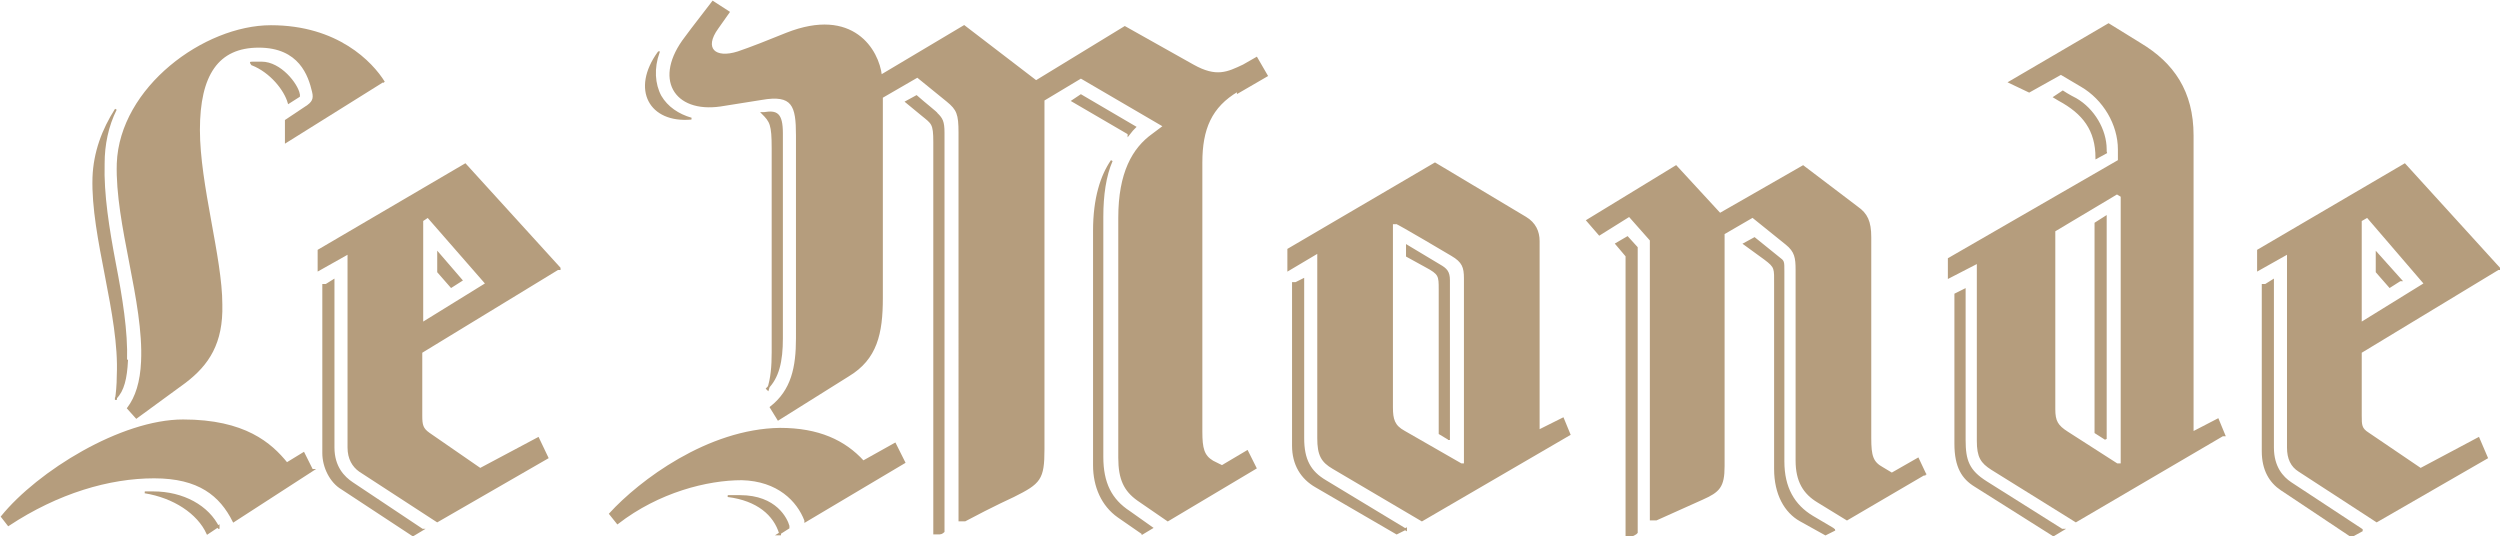
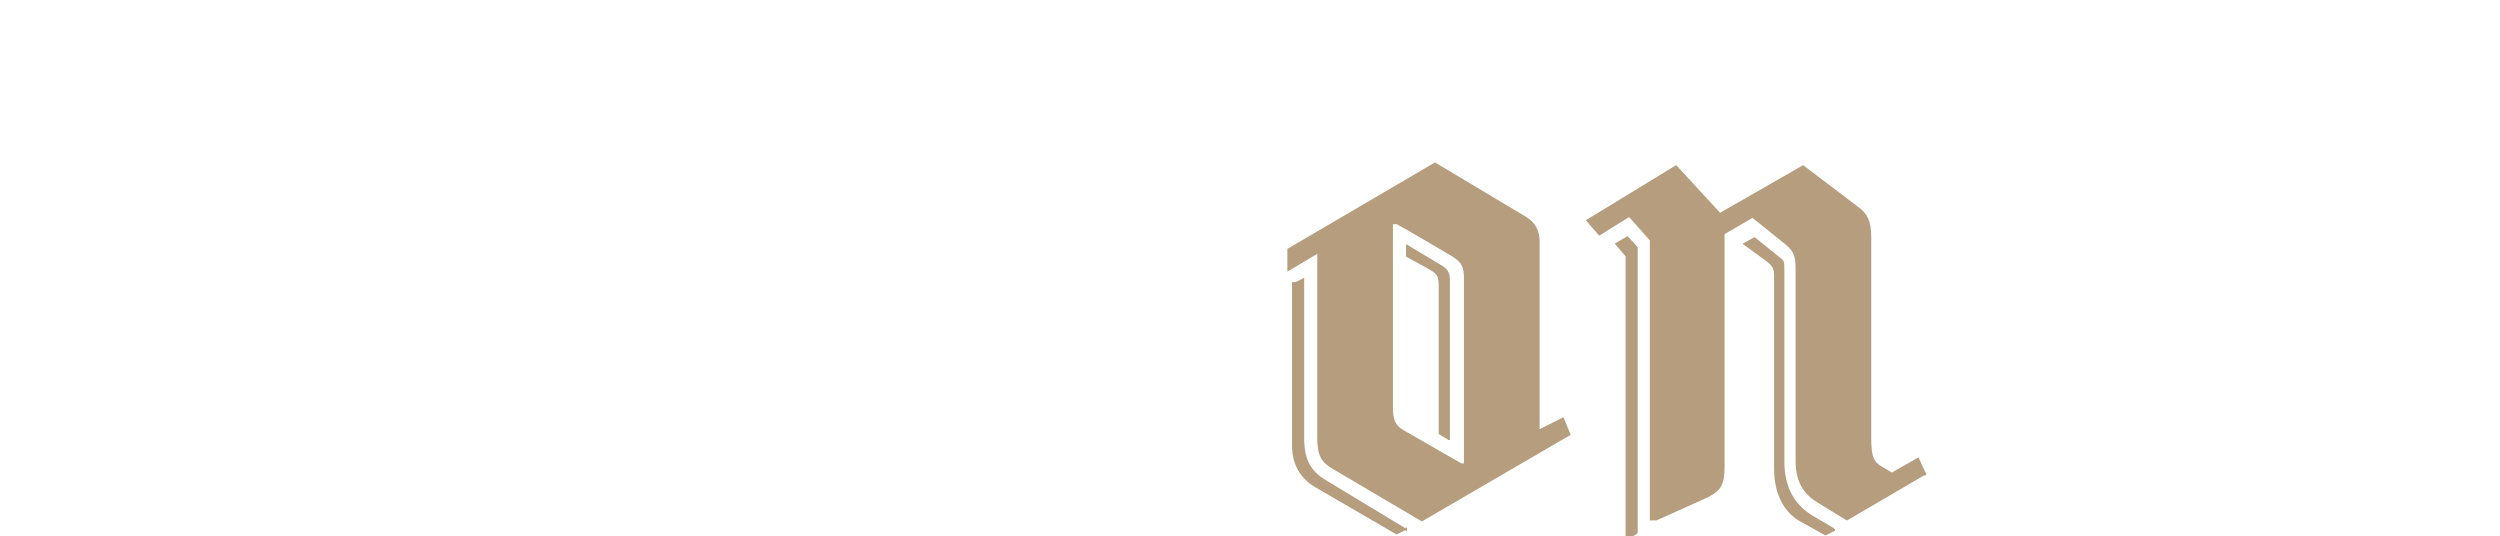
<svg xmlns="http://www.w3.org/2000/svg" id="Calque_2" viewBox="0 0 267.6 57.4">
  <defs>
    <style>      .st0 {        fill: #b59d7d;        stroke: #b59d7d;        stroke-width: .2px;      }    </style>
  </defs>
  <g id="Calque_1-2">
-     <path class="st0" d="M52,30.4l-6.8,4.2v-11l.6-.4,6.2,7.1h0ZM32,10.1c-.2-1.1-2-3.4-4-3.4s-.8,0-1,.2c2,.8,3.5,2.7,3.9,4.1l1.1-.7h0v-.2ZM59.9,28.7l-10.1-11.1-15.7,9.2v2.1l3.2-1.8v20.8c0,1.2.5,2,1.2,2.5l8.3,5.4,11.8-6.8-1-2.1-6.2,3.3-5.5-3.8c-.7-.5-.8-.9-.8-1.9v-6.8l14.6-8.9h.2ZM41.1,8.8c-1.3-2.1-5-6-12.1-6s-16.1,6.6-16.4,14.7c-.2,6.5,2.9,14.8,2.6,21.2-.1,2.2-.6,3.8-1.5,5l.9,1,5.2-3.8c2.5-1.9,4-4.2,3.9-8.3,0-5-2.4-12.8-2.4-18.7s2-8.9,6.4-8.9,5.4,3.1,5.8,4.8c.2.8,0,1.2-.8,1.7l-2.1,1.4v2.3l10.4-6.5h0ZM45.2,56.7l-7.5-5c-.9-.6-2-1.7-2-3.8v-17.9l-.8.5h-.3v18c0,1.5.8,3.1,2,3.8l7.6,5,1-.6ZM13.5,38.6c.1-3.1-.5-6.8-1.2-10.4-.7-3.7-1.3-7.4-1.2-10.7,0-2,.4-4,1.3-5.8-1.4,2.2-2.3,4.6-2.4,7.3-.2,6.4,2.9,14.7,2.6,21.2,0,1-.1,2-.2,2.6v-.2c.8-.8,1.1-2.1,1.2-4h-.1ZM33.4,50.3l-.9-1.8-1.8,1.1c-1.7-2.1-4.5-4.6-11.1-4.6S4.1,50.5.2,55.3l.7.9c5.3-3.5,10.8-5.1,15.6-5.1s7.1,1.9,8.5,4.7l8.5-5.5h0ZM23.4,56.5c-1.1-2.3-3.8-3.8-7-3.8h-.9c3.1.5,5.7,2.2,6.7,4.4l1.2-.8h0v.2ZM49.4,30l-2.5-2.9v2l1.4,1.6,1.1-.7h0Z" />
-     <path class="st0" d="M120.8,14.3l-6-3.5.9-.6,5.8,3.4c-.2.2-.4.4-.7.8h0ZM122.3,57.1l-2.6-1.8c-1.7-1.2-2.6-3.2-2.6-5.5v-25.1c0-3.5.8-5.9,1.9-7.5-.7,1.6-1,3.7-1,6v25.7c0,2.8.9,4.6,2.9,5.9l2.4,1.7-1,.6h0ZM132.5,9.7c-2.9,1.7-3.9,4.1-3.9,7.7v28.8c0,1.8.2,2.6,1.2,3.2l1,.5,2.7-1.6.9,1.8-9.4,5.6-3.2-2.2c-1.4-1-2-2.2-2-4.5v-25.7c0-4.8,1.5-7.4,3.6-8.9l1.2-.9-8.9-5.2-4,2.4v37.4c0,3.2-.4,3.6-3.2,5,0,0-2.2,1-5.2,2.6h-.6V14.2c0-2-.2-2.5-1.3-3.4l-3.2-2.6-3.8,2.2v21.5c0,3.8-.6,6.5-3.6,8.3l-7.5,4.7-.8-1.3c2.3-1.8,2.8-4.3,2.8-7.4V14.5c0-3.2-.4-4.5-3.8-3.9-1.3.2-3.2.5-4.4.7-4.9.7-7.1-2.9-3.7-7.3,0,0,.8-1.1,2.9-3.8l1.7,1.1-1.2,1.7c-1.6,2.2-.3,3.4,2.2,2.6,1.2-.4,3.5-1.3,5.2-2,7.1-2.8,9.8,1.8,10.1,4.5l8.9-5.3,7.7,5.9,9.5-5.8,7.3,4.1c2.5,1.4,3.7.8,5.4,0l1.4-.8,1.1,1.9-3.1,1.8h0v-.2ZM101,56.9s-.2.2-.4.2h-.6V15.2c0-2-.2-2-1.3-2.9l-1.7-1.4,1.1-.6c.9.8,2.2,1.8,2.2,1.9.5.5.7.8.7,2v42.7h0ZM70.5,5.6c-.6,1.7-.5,3.4.2,4.7.7,1.2,1.9,2,3.3,2.4-4.4.4-6.4-3.1-3.5-7.1ZM82.2,41.7c.4-1.2.5-2.5.5-4V15.9c0-2.6-.2-2.9-1.1-3.8h.2c1.3-.2,1.9,0,1.9,2.2v21.9c0,2.5-.4,4.2-1.6,5.4h0ZM86.2,55.7c-.8-2.1-2.9-4.3-6.8-4.4-3.7,0-8.9,1.3-13.3,4.7l-.8-1c3.2-3.5,10.5-9,18.2-9.1,4.1,0,6.9,1.3,8.9,3.5l3.4-1.9,1,2-10.6,6.3h0ZM83.5,57.1c-.6-2-2.4-3.6-5.6-4h1.3c3.9,0,5,2.5,5.2,3.2v.2l-1.1.7h.2Z" />
    <path class="st0" d="M156.8,49.7h-.4l-6.1-3.5c-1.1-.6-1.3-1.3-1.3-2.6v-19.7h.5c0-.1,5.9,3.4,5.9,3.4,1.2.7,1.4,1.3,1.4,2.5v20h0ZM206.1,50.8l-.8-1.7-2.8,1.6-1-.6c-1.1-.6-1.3-1.3-1.3-3.2v-21.5c0-1.7-.4-2.5-1.4-3.2l-5.8-4.4-8.9,5.1-4.7-5.1-9.5,5.8,1.3,1.5,3.2-2,2.3,2.6v29.9h.6c3.8-1.7,4.9-2.2,4.9-2.2,1.8-.8,2.3-1.3,2.3-3.5v-24.9l3.1-1.8,3.6,2.9c1,.8,1.1,1.5,1.1,2.8v20.4c0,2.2.8,3.5,2.3,4.4l3.1,1.9,8.2-4.8h.2ZM196.2,56.6l-2.2-1.3c-2-1.2-3.1-3.1-3.1-5.9v-20.3c0-1.2,0-1.1-.5-1.5,0,0-1.6-1.3-2.6-2.1l-1.1.6,2.2,1.6c1.2.9,1.1,1,1.1,2.8v19.7c0,2.7,1.1,4.6,2.7,5.5l2.7,1.5,1-.5h-.2ZM175.2,57v-30.5l-1-1.1-1.2.7,1.1,1.3v29.9h.6c.1,0,.4-.2.4-.2h0ZM168,46.5l-.7-1.7-2.6,1.3v-20.3c0-1-.4-1.9-1.4-2.5l-9.7-5.8-15.7,9.2v2.2l3.2-1.9v19.9c0,1.8.4,2.5,1.6,3.2l9.5,5.6,15.8-9.2h0ZM150.5,56.7l-8.6-5.2c-1.7-1-2.4-2.3-2.4-4.6v-17l-.8.4h-.3v17.4c0,2,.9,3.5,2.5,4.4l8.6,5,1-.5h0ZM155.1,47.1v-17.1c0-.9-.3-1.2-1-1.6l-3.5-2.1v1.1l2,1.1c1.5.8,1.5,1,1.5,2.5v15.4l1,.6h0Z" />
-     <path class="st0" d="M259.5,30.4l-6.8,4.2v-11l.7-.4,6.1,7.1h0ZM267.5,28.7l-10.1-11.1-15.7,9.2v2.1l3.2-1.8v20.8c0,1.2.4,2,1.2,2.5l8.3,5.4,11.8-6.8-.9-2.1-6.2,3.3-5.6-3.8c-.8-.5-.8-.9-.8-1.9v-6.8l14.7-8.9h.1ZM225.4,16.2v-.2c0-2.1-1.3-4.3-3.2-5.4-.8-.4-1.4-.8-1.4-.8l-.9.6.5.3c2.6,1.4,4,3.2,4,6.2l1.1-.6h-.1ZM252.8,56.7l-7.6-5c-.9-.6-1.9-1.7-1.9-3.8v-17.9l-.8.5h-.3v17.8c0,2,.8,3.3,2,4.1l7.5,5,1.1-.6h0ZM238.1,46.6l-.7-1.7-2.7,1.4V14.5c0-4.7-2.1-7.7-5.6-9.8l-3.4-2.1-10.6,6.2,2.1,1,3.4-1.9,2.2,1.3c2.4,1.4,4,4.1,4,6.8v1.2l-18.2,10.5v2l3.1-1.6v19.1c0,1.7.4,2.3,1.5,3l9,5.6,15.7-9.2h.2ZM220.7,56.7l-8.1-5.1c-1.9-1.2-2.3-2.3-2.3-4.5v-16.1l-.6.3-.4.2v16c0,2.5.8,3.7,2.1,4.5l8.4,5.3,1-.6h0ZM227,49.7h-.4l-5.3-3.4c-1.1-.7-1.4-1.2-1.4-2.5v-19.1l6.7-4,.5.3v28.8h-.1ZM257,30l-2.6-2.9v2l1.4,1.6,1.1-.7h.1ZM225.4,47v-23.8l-1.1.7v22.4l1.1.7h0Z" />
  </g>
</svg>